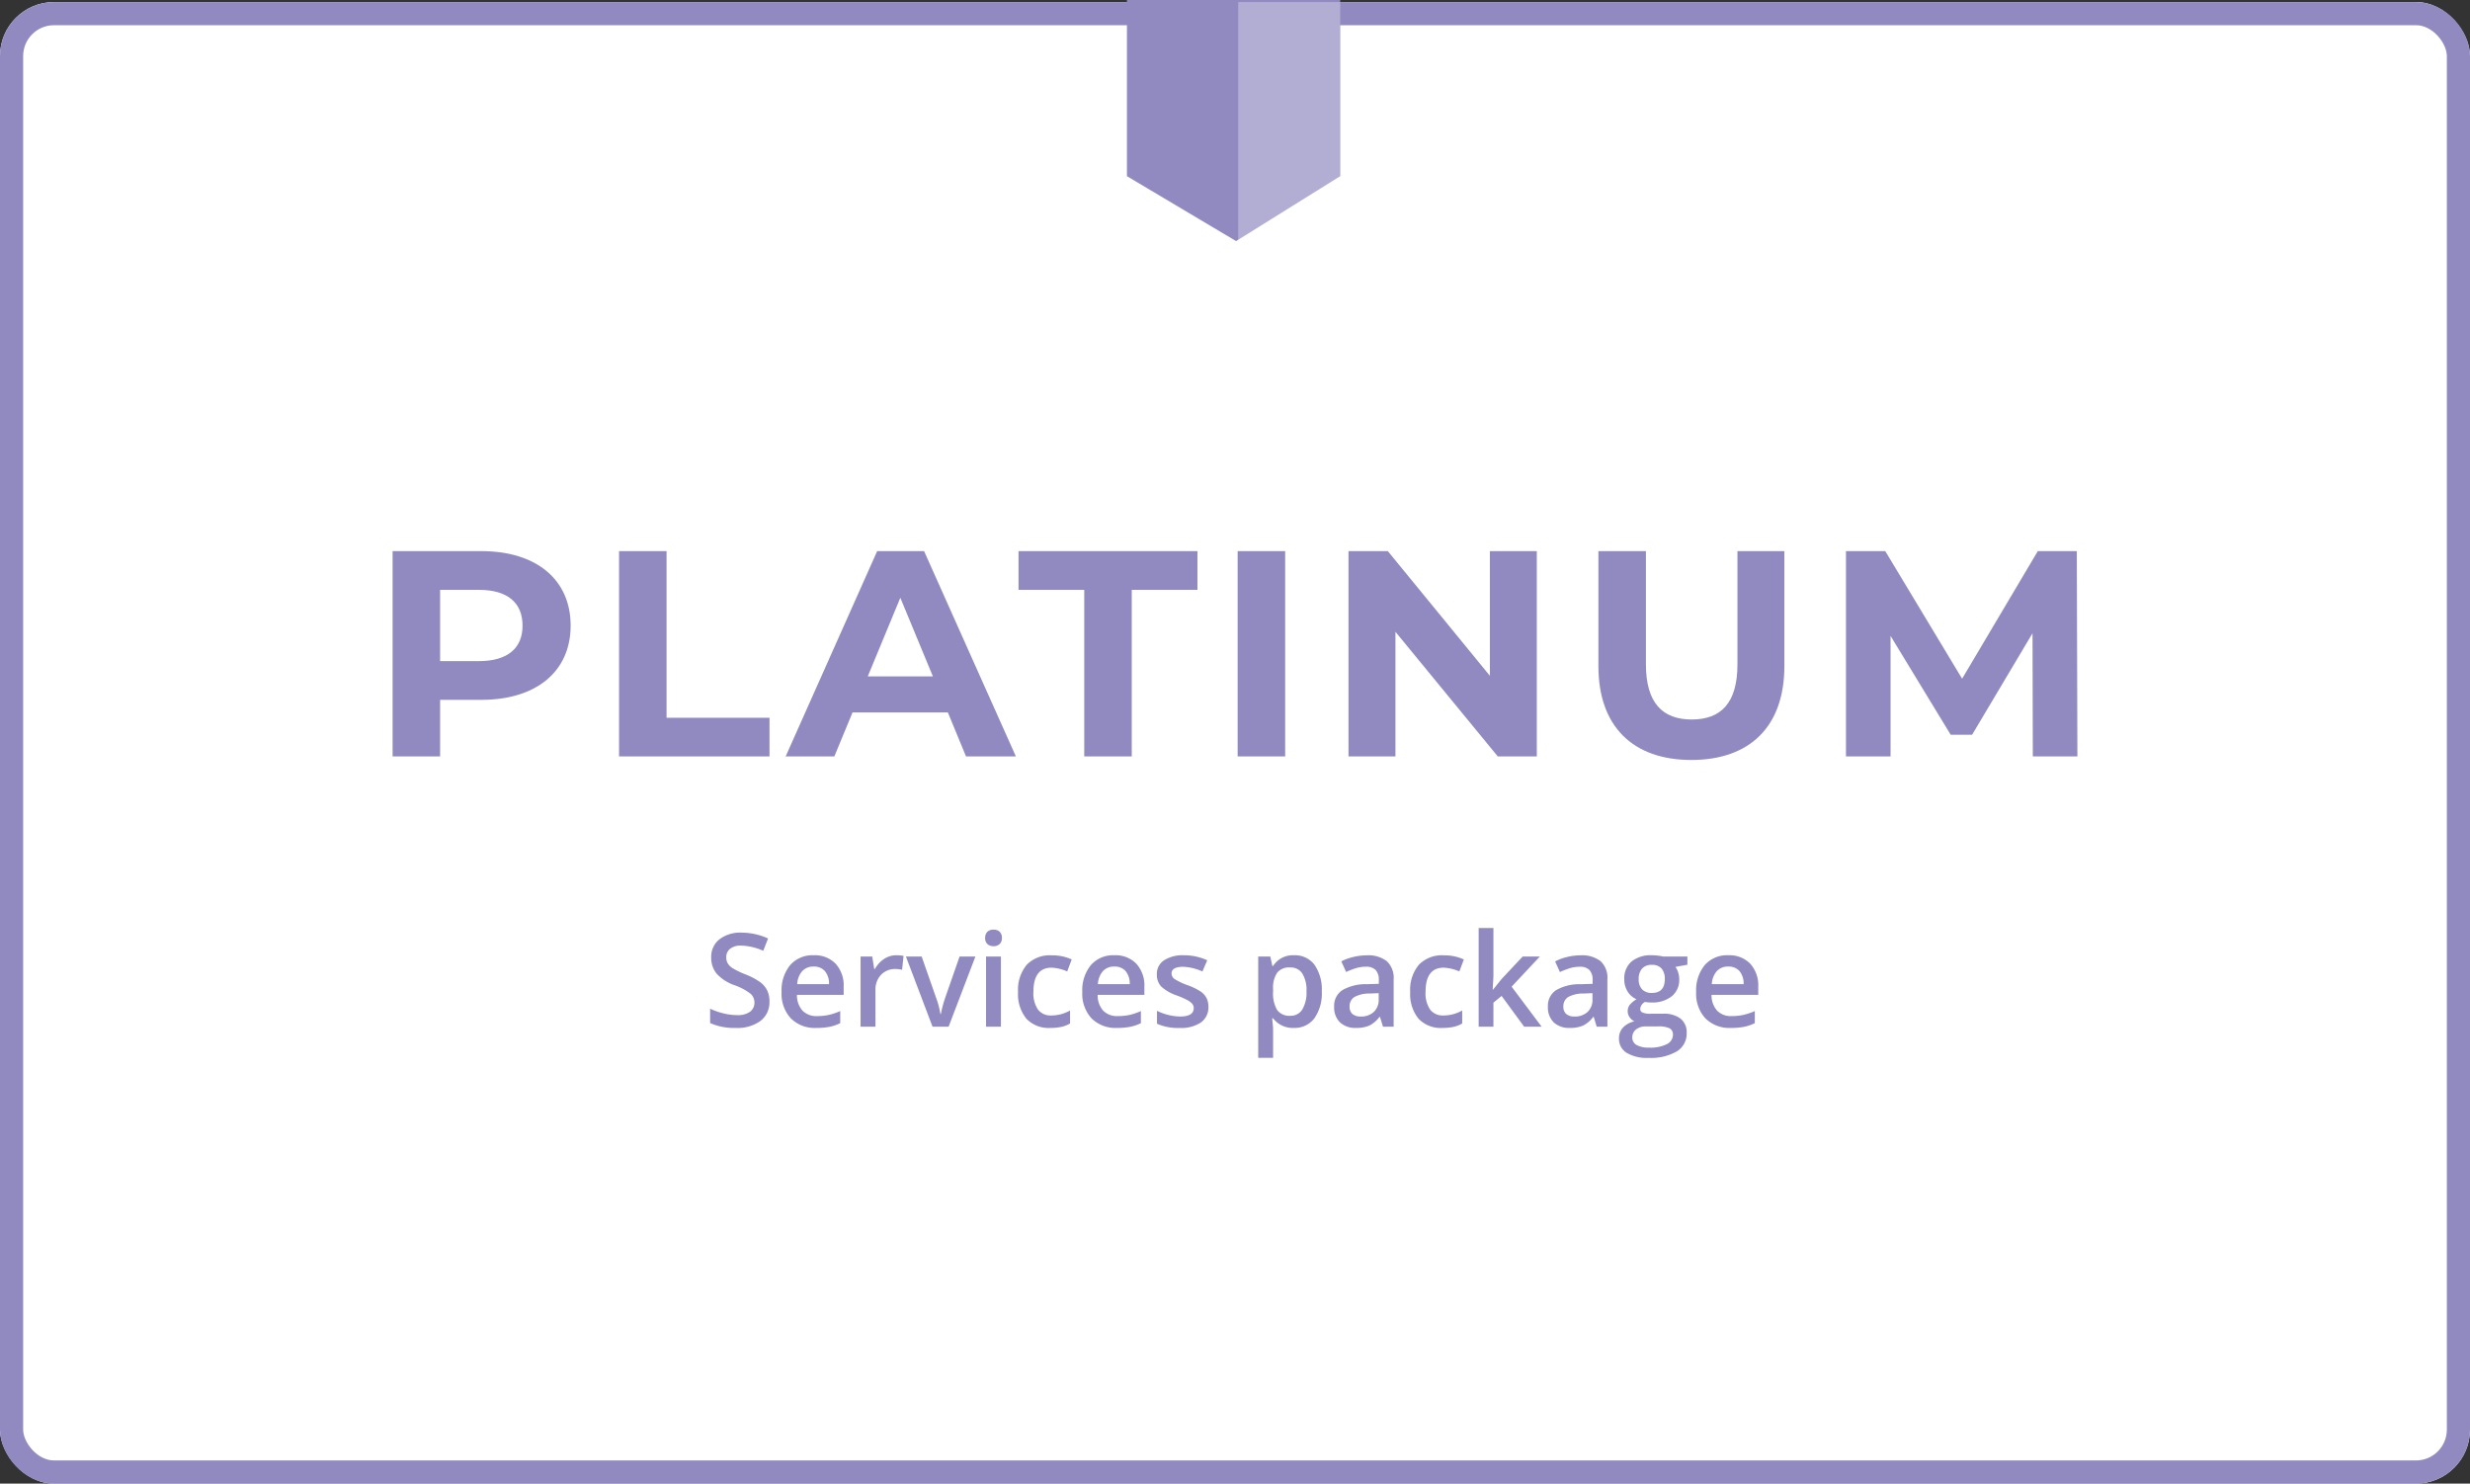
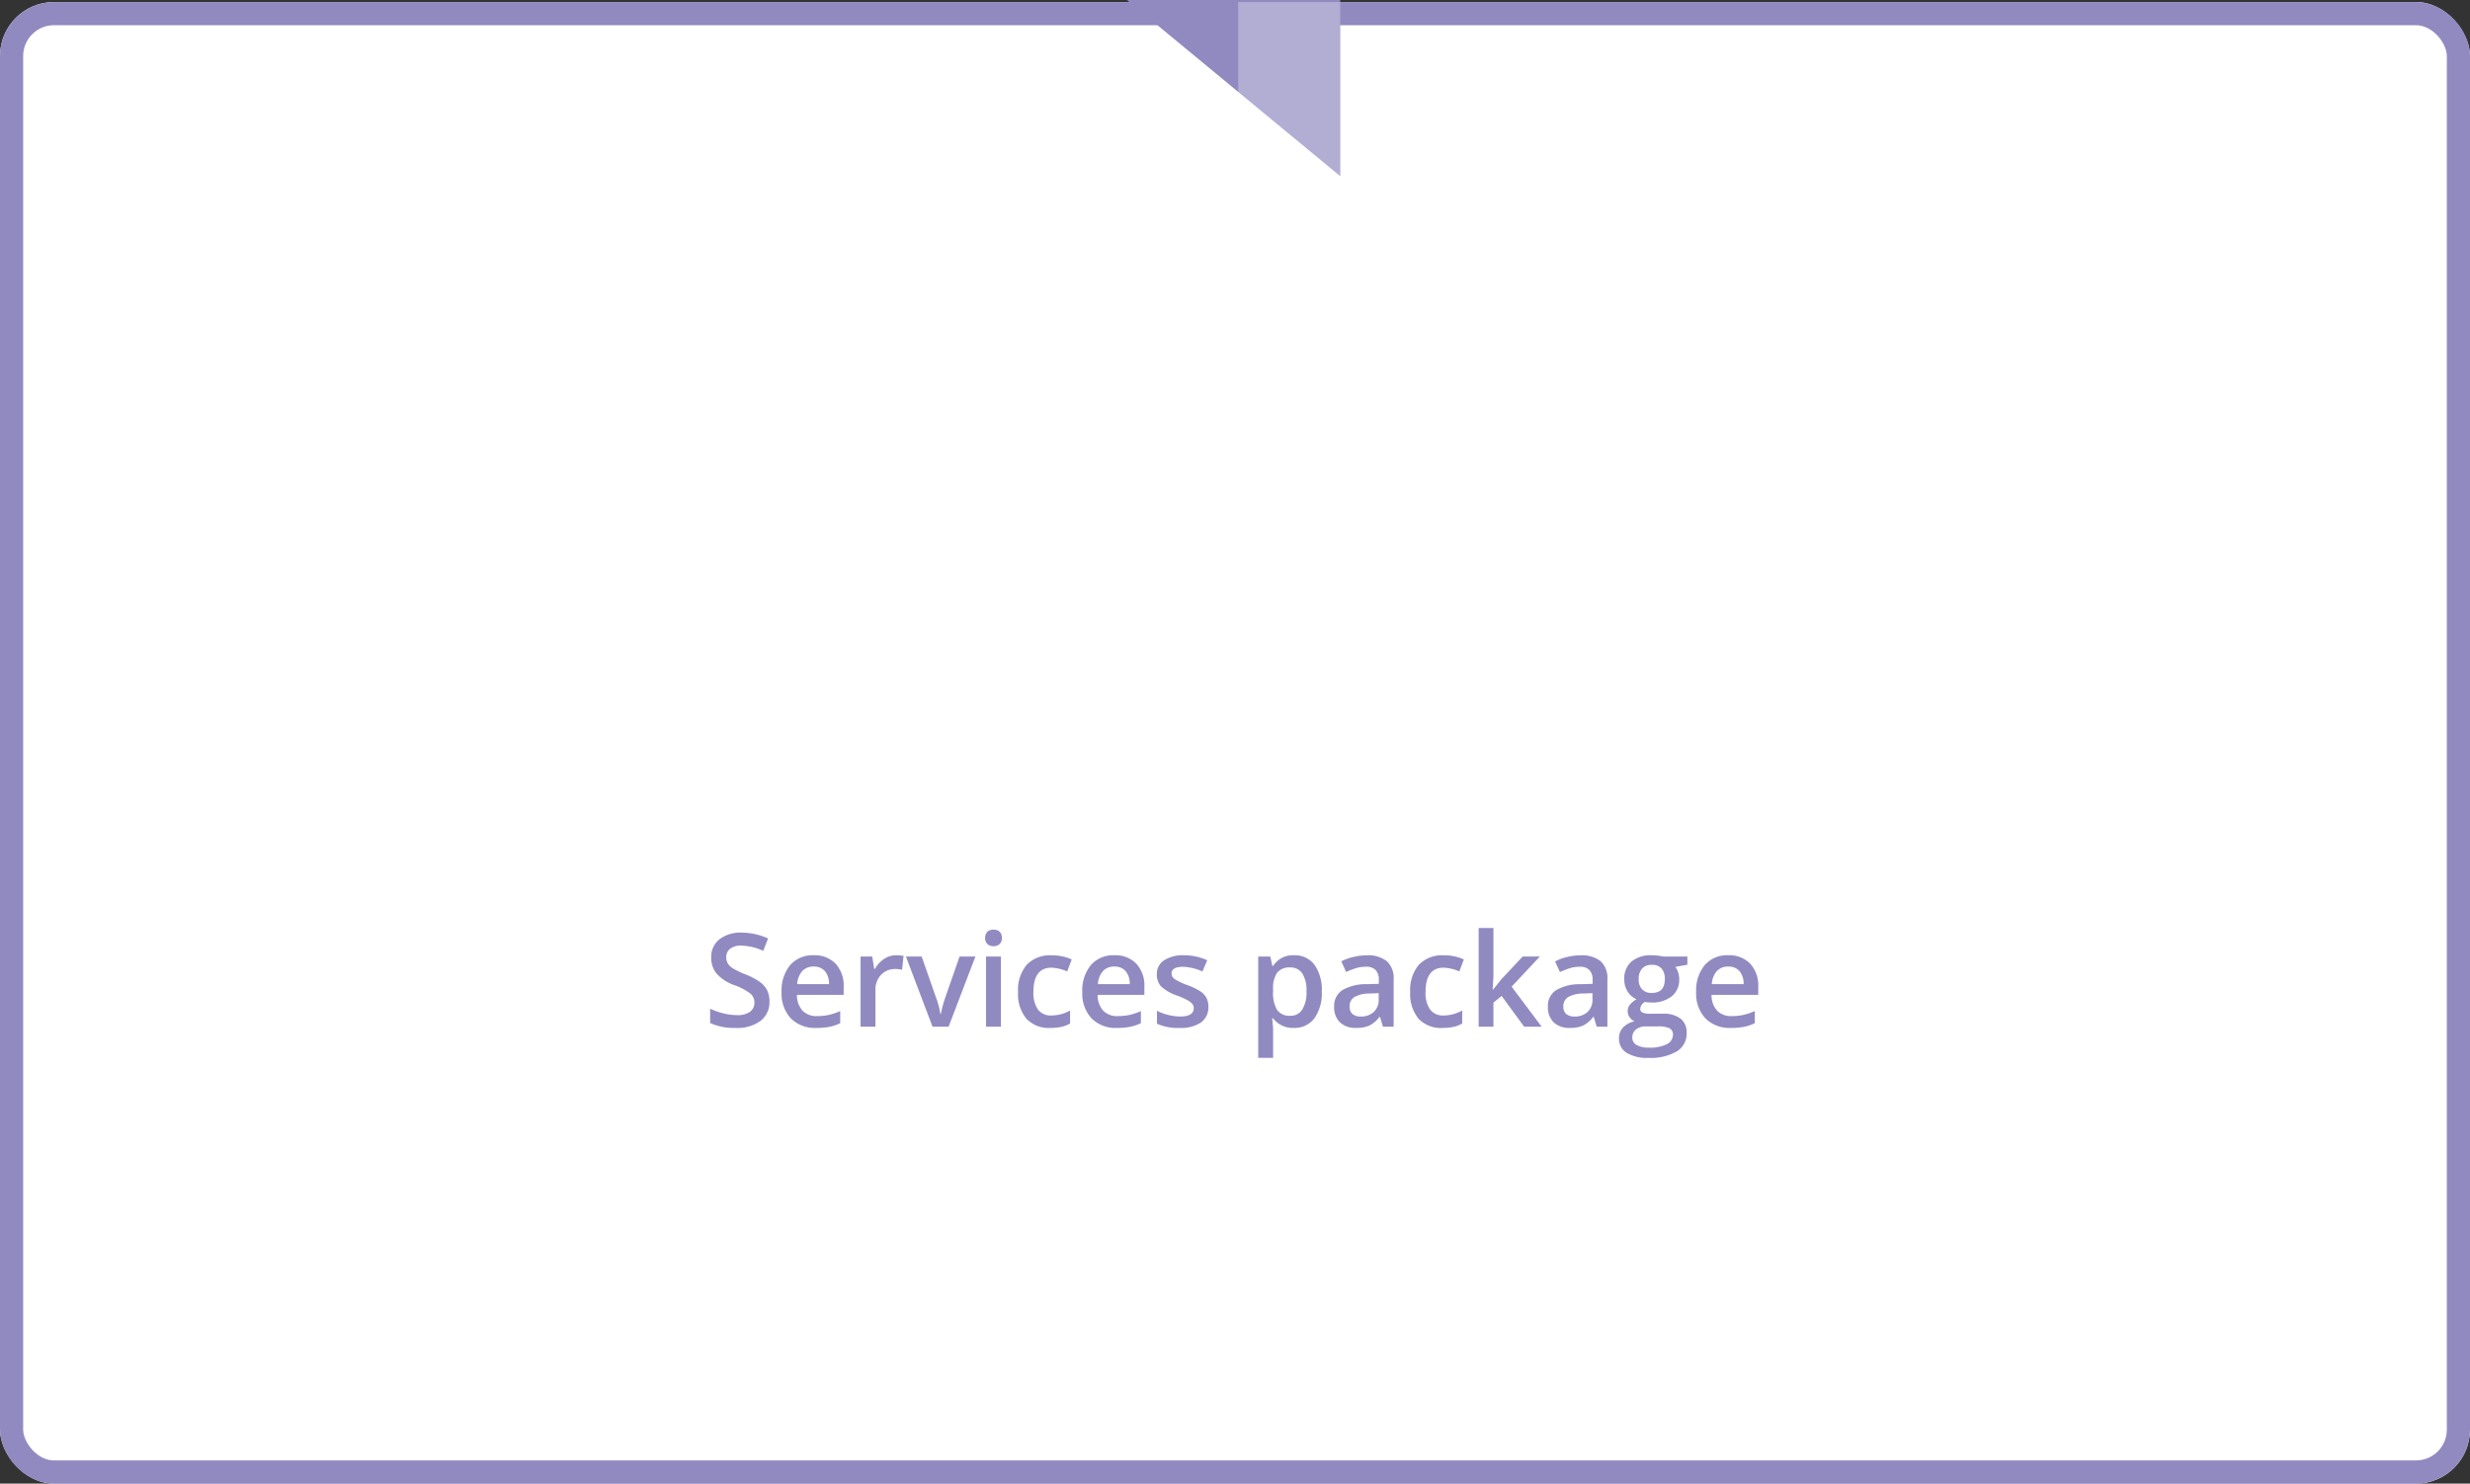
<svg xmlns="http://www.w3.org/2000/svg" width="320" height="192.204" viewBox="0 0 320 192.204">
  <rect x="0" y="0" width="320" height="192.204" fill="#333333" stroke="none" />
  <g id="Group_29" data-name="Group 29" transform="translate(-8595 -5656.279)">
    <g id="Rectangle_71" data-name="Rectangle 71" transform="translate(8595 5656.544)" fill="#fff" stroke="#918ac1" stroke-width="3">
      <rect width="320" height="191.939" rx="7" stroke="none" />
      <rect x="1.5" y="1.5" width="317" height="188.939" rx="5.5" fill="none" />
    </g>
-     <path id="Path_7635" data-name="Path 7635" d="M-97.622-26.6h-11.514V0h6.156V-7.334h5.358c7.106,0,11.552-3.686,11.552-9.614C-86.07-22.914-90.516-26.6-97.622-26.6Zm-.342,14.25h-5.016v-9.234h5.016c3.762,0,5.662,1.71,5.662,4.636C-92.3-14.06-94.2-12.35-97.964-12.35ZM-79.8,0h19.494V-5.016H-73.644V-26.6H-79.8Zm44.954,0h6.46L-40.28-26.6h-6.08L-58.216,0h6.308l2.356-5.7H-37.2Zm-12.73-10.374,4.218-10.184,4.218,10.184ZM-19.532,0h6.156V-21.584h8.512V-26.6h-23.18v5.016h8.512ZM.342,0H6.5V-26.6H.342Zm32.68-26.6v16.15L19.8-26.6H14.706V0h6.08V-16.15L34.048,0H39.1V-26.6ZM59.128.456c7.562,0,12.046-4.332,12.046-12.16V-26.6h-6.08v14.668c0,5.054-2.166,7.144-5.928,7.144-3.724,0-5.928-2.09-5.928-7.144V-26.6H47.082v14.9C47.082-3.876,51.566.456,59.128.456ZM109.136,0l-.076-26.6h-5.054L94.2-10.07,84.246-26.6H79.154V0H84.93V-15.618L92.72-2.812h2.774l7.828-13.148L103.36,0Z" transform="translate(8755 5754.279)" fill="#918ac1" />
    <g id="Group_48726" data-name="Group 48726" transform="translate(-51.008)">
-       <path id="Path_71" data-name="Path 71" d="M0,0H27.629V22.824L14.14,31.233,0,22.824Z" transform="translate(8792.008 5656.279)" fill="#918ac1" />
+       <path id="Path_71" data-name="Path 71" d="M0,0H27.629V22.824Z" transform="translate(8792.008 5656.279)" fill="#918ac1" />
      <rect id="Rectangle_72" data-name="Rectangle 72" width="13.214" height="31.233" transform="translate(8806.423 5656.544)" fill="#fff" opacity="0.3" />
    </g>
    <path id="Path_77" data-name="Path 77" d="M-48.83-1.119a3.021,3.021,0,0,1-1.158,2.513,5.045,5.045,0,0,1-3.194.912,7.622,7.622,0,0,1-3.334-.633V-.184a9.062,9.062,0,0,0,1.745.608,7.4,7.4,0,0,0,1.72.222A2.736,2.736,0,0,0-51.331.2a1.442,1.442,0,0,0,.554-1.19,1.492,1.492,0,0,0-.509-1.141,7.665,7.665,0,0,0-2.1-1.109,5.562,5.562,0,0,1-2.316-1.52,3.215,3.215,0,0,1-.672-2.053,2.875,2.875,0,0,1,1.068-2.365,4.428,4.428,0,0,1,2.866-.863,8.421,8.421,0,0,1,3.432.756l-.625,1.6a7.5,7.5,0,0,0-2.858-.674,2.193,2.193,0,0,0-1.442.414,1.362,1.362,0,0,0-.493,1.1,1.544,1.544,0,0,0,.2.8,2.013,2.013,0,0,0,.649.628,10.974,10.974,0,0,0,1.627.78,8.9,8.9,0,0,1,1.938,1.026,3.019,3.019,0,0,1,.9,1.081,3.236,3.236,0,0,1,.284,1.408Zm6.086,3.425a4.393,4.393,0,0,1-3.314-1.236,4.692,4.692,0,0,1-1.2-3.4,5.147,5.147,0,0,1,1.109-3.5A3.83,3.83,0,0,1-43.1-7.109a3.743,3.743,0,0,1,2.841,1.092,4.173,4.173,0,0,1,1.043,3v1.043h-6.052A2.983,2.983,0,0,0-44.551.061a2.488,2.488,0,0,0,1.9.71,7,7,0,0,0,1.5-.151,7.855,7.855,0,0,0,1.491-.5V1.689a5.925,5.925,0,0,1-1.428.481,8.762,8.762,0,0,1-1.652.136ZM-43.1-5.643a1.939,1.939,0,0,0-1.474.577,2.779,2.779,0,0,0-.661,1.7h4.123a2.514,2.514,0,0,0-.543-1.7A1.854,1.854,0,0,0-43.1-5.643Zm10.683-1.466a4.645,4.645,0,0,1,.961.082l-.189,1.8a3.647,3.647,0,0,0-.854-.1,2.471,2.471,0,0,0-1.876.756,2.73,2.73,0,0,0-.721,1.963V2.141h-1.929V-6.942h1.511l.255,1.6h.1a3.6,3.6,0,0,1,1.18-1.288A2.8,2.8,0,0,1-32.415-7.109Zm4.714,9.25L-31.15-6.942h2.042l1.848,5.286A10.463,10.463,0,0,1-26.685.5h.066a14.447,14.447,0,0,1,.575-2.151L-24.2-6.942h2.053l-3.472,9.083Zm8.861,0H-20.77V-6.942h1.929ZM-20.883-9.347a1.068,1.068,0,0,1,.284-.8,1.1,1.1,0,0,1,.808-.279,1.081,1.081,0,0,1,.793.279,1.068,1.068,0,0,1,.283.8A1.049,1.049,0,0,1-19-8.571a1.072,1.072,0,0,1-.793.283,1.094,1.094,0,0,1-.808-.284,1.049,1.049,0,0,1-.286-.776Zm8.467,11.652a3.976,3.976,0,0,1-3.133-1.2,5.026,5.026,0,0,1-1.072-3.454A5.055,5.055,0,0,1-15.5-5.873,4.158,4.158,0,0,1-12.256-7.1a6.071,6.071,0,0,1,2.586.533l-.583,1.552A5.844,5.844,0,0,0-12.273-5.5q-2.357,0-2.357,3.123a3.747,3.747,0,0,0,.587,2.3,2.033,2.033,0,0,0,1.72.768A4.936,4.936,0,0,0-9.884.047V1.729a3.812,3.812,0,0,1-1.1.435,6.627,6.627,0,0,1-1.431.142Zm8.631,0A4.393,4.393,0,0,1-7.1,1.069a4.692,4.692,0,0,1-1.2-3.4,5.147,5.147,0,0,1,1.109-3.5A3.83,3.83,0,0,1-4.142-7.109,3.743,3.743,0,0,1-1.3-6.017a4.173,4.173,0,0,1,1.043,3v1.043H-6.31A2.983,2.983,0,0,0-5.6.061a2.488,2.488,0,0,0,1.9.71A7,7,0,0,0-2.2.626,7.855,7.855,0,0,0-.709.122V1.689a5.925,5.925,0,0,1-1.428.481,8.762,8.762,0,0,1-1.652.136Zm-.353-7.949a1.939,1.939,0,0,0-1.478.577,2.779,2.779,0,0,0-.661,1.7h4.123a2.514,2.514,0,0,0-.542-1.7,1.854,1.854,0,0,0-1.446-.577ZM8.037-.445A2.376,2.376,0,0,1,7.067,1.6a4.641,4.641,0,0,1-2.78.709,6.557,6.557,0,0,1-2.911-.55V.088a7.157,7.157,0,0,0,2.98.739q1.781,0,1.781-1.081a.852.852,0,0,0-.2-.575,2.333,2.333,0,0,0-.649-.481,11.163,11.163,0,0,0-1.257-.559,5.812,5.812,0,0,1-2.121-1.2A2.249,2.249,0,0,1,1.361-4.65,2.071,2.071,0,0,1,2.3-6.46a4.462,4.462,0,0,1,2.558-.649,7.245,7.245,0,0,1,3.03.649L7.264-5.007a6.739,6.739,0,0,0-2.472-.608q-1.527,0-1.527.871a.876.876,0,0,0,.4.721A8.758,8.758,0,0,0,5.4-3.21a7.939,7.939,0,0,1,1.634.8,2.381,2.381,0,0,1,.756.834A2.412,2.412,0,0,1,8.037-.445ZM19.1,2.305A3.181,3.181,0,0,1,16.42,1.06H16.3q.12,1.15.12,1.4V6.18H14.491V-6.942h1.562q.066.255.271,1.216h.1a3.024,3.024,0,0,1,2.711-1.383,3.152,3.152,0,0,1,2.643,1.231,5.553,5.553,0,0,1,.949,3.457,5.558,5.558,0,0,1-.961,3.48A3.181,3.181,0,0,1,19.1,2.305Zm-.467-7.835a2.006,2.006,0,0,0-1.682.674A3.49,3.49,0,0,0,16.42-2.7v.287a4.248,4.248,0,0,0,.526,2.4,1.954,1.954,0,0,0,1.717.744,1.742,1.742,0,0,0,1.544-.822,4.24,4.24,0,0,0,.538-2.341,4.093,4.093,0,0,0-.538-2.311A1.8,1.8,0,0,0,18.631-5.529Zm12.021,7.67L30.266.876H30.2a3.724,3.724,0,0,1-1.321,1.129,4.182,4.182,0,0,1-1.708.3,2.89,2.89,0,0,1-2.09-.721,2.7,2.7,0,0,1-.751-2.042,2.4,2.4,0,0,1,1.043-2.119,6.014,6.014,0,0,1,3.181-.784l1.562-.049v-.481a1.837,1.837,0,0,0-.406-1.3,1.658,1.658,0,0,0-1.26-.431,4.358,4.358,0,0,0-1.337.2,10.1,10.1,0,0,0-1.231.481l-.625-1.379A6.716,6.716,0,0,1,26.871-6.9a7.448,7.448,0,0,1,1.663-.2,3.928,3.928,0,0,1,2.615.756,2.958,2.958,0,0,1,.888,2.376V2.141ZM27.778.827A2.391,2.391,0,0,0,29.46.239,2.129,2.129,0,0,0,30.1-1.408V-2.2l-1.166.049a3.989,3.989,0,0,0-1.983.455,1.385,1.385,0,0,0-.62,1.245,1.214,1.214,0,0,0,.36.941,1.552,1.552,0,0,0,1.091.333Zm10.61,1.479a3.976,3.976,0,0,1-3.133-1.2,5.026,5.026,0,0,1-1.072-3.454A5.055,5.055,0,0,1,35.3-5.873,4.158,4.158,0,0,1,38.548-7.1a6.071,6.071,0,0,1,2.586.533l-.583,1.552A5.844,5.844,0,0,0,38.531-5.5q-2.357,0-2.357,3.123a3.747,3.747,0,0,0,.587,2.3,2.033,2.033,0,0,0,1.72.768A4.936,4.936,0,0,0,40.92.047V1.729a3.812,3.812,0,0,1-1.1.435,6.627,6.627,0,0,1-1.428.142Zm6.529-4.96,1.092-1.363,2.742-2.924h2.226l-3.655,3.9,3.885,5.181H48.94L46.024-1.841l-1.06.871V2.141H43.052V-10.637h1.914V-4.4l-.1,1.75Zm13.428,4.8L57.959.876h-.066a3.724,3.724,0,0,1-1.321,1.129,4.182,4.182,0,0,1-1.708.3,2.89,2.89,0,0,1-2.09-.721,2.7,2.7,0,0,1-.751-2.042,2.4,2.4,0,0,1,1.043-2.119,6.014,6.014,0,0,1,3.179-.78l1.569-.049v-.481a1.837,1.837,0,0,0-.406-1.3,1.658,1.658,0,0,0-1.26-.431,4.358,4.358,0,0,0-1.338.205,10.1,10.1,0,0,0-1.231.481l-.625-1.379A6.716,6.716,0,0,1,54.572-6.9a7.448,7.448,0,0,1,1.659-.2,3.928,3.928,0,0,1,2.615.756A2.958,2.958,0,0,1,59.73-3.98v6.12ZM55.476.827A2.391,2.391,0,0,0,57.158.239a2.129,2.129,0,0,0,.637-1.647V-2.2l-1.166.049a3.989,3.989,0,0,0-1.983.455,1.385,1.385,0,0,0-.62,1.245,1.214,1.214,0,0,0,.36.941,1.552,1.552,0,0,0,1.091.333ZM70.093-6.942v1.06L68.541-5.6a2.5,2.5,0,0,1,.353.706A2.786,2.786,0,0,1,69.036-4a2.717,2.717,0,0,1-.969,2.209,4.055,4.055,0,0,1-2.669.8,4.325,4.325,0,0,1-.788-.066,1.081,1.081,0,0,0-.625.9.5.5,0,0,0,.292.468,2.523,2.523,0,0,0,1.072.156h1.584a3.523,3.523,0,0,1,2.282.64A2.254,2.254,0,0,1,70,2.963a2.687,2.687,0,0,1-1.273,2.381,6.7,6.7,0,0,1-3.678.841,5.077,5.077,0,0,1-2.833-.657,2.124,2.124,0,0,1-.985-1.875,1.993,1.993,0,0,1,.535-1.409,2.839,2.839,0,0,1,1.482-.793,1.45,1.45,0,0,1-.637-.53,1.337,1.337,0,0,1-.25-.768,1.321,1.321,0,0,1,.287-.863,3.315,3.315,0,0,1,.854-.7,2.53,2.53,0,0,1-1.146-.99,2.911,2.911,0,0,1-.44-1.6,2.883,2.883,0,0,1,.932-2.291A3.919,3.919,0,0,1,65.5-7.109a6.467,6.467,0,0,1,.808.053,5.092,5.092,0,0,1,.637.111Zm-7.136,10.5a1.062,1.062,0,0,0,.562.961,3.092,3.092,0,0,0,1.581.336A4.776,4.776,0,0,0,67.449,4.4a1.354,1.354,0,0,0,.772-1.2.9.9,0,0,0-.423-.841,3.4,3.4,0,0,0-1.572-.25H64.764a2.054,2.054,0,0,0-1.321.39,1.279,1.279,0,0,0-.485,1.056ZM63.786-4a1.827,1.827,0,0,0,.444,1.313,1.661,1.661,0,0,0,1.26.46q1.676,0,1.676-1.79a2.03,2.03,0,0,0-.414-1.367,1.576,1.576,0,0,0-1.26-.481,1.624,1.624,0,0,0-1.269.481A2,2,0,0,0,63.786-4ZM75.742,2.305a4.393,4.393,0,0,1-3.313-1.236,4.692,4.692,0,0,1-1.2-3.4,5.147,5.147,0,0,1,1.109-3.5A3.83,3.83,0,0,1,75.39-7.109a3.743,3.743,0,0,1,2.841,1.092,4.173,4.173,0,0,1,1.043,3v1.043H73.222A2.983,2.983,0,0,0,73.937.061a2.488,2.488,0,0,0,1.9.71,7,7,0,0,0,1.5-.151,7.855,7.855,0,0,0,1.491-.5V1.689A5.925,5.925,0,0,1,77.4,2.17a8.762,8.762,0,0,1-1.653.136ZM75.39-5.643a1.939,1.939,0,0,0-1.474.577,2.779,2.779,0,0,0-.661,1.7h4.123a2.514,2.514,0,0,0-.543-1.7,1.854,1.854,0,0,0-1.445-.577Z" transform="translate(8743.516 5787.144)" fill="#918ac1" />
  </g>
</svg>